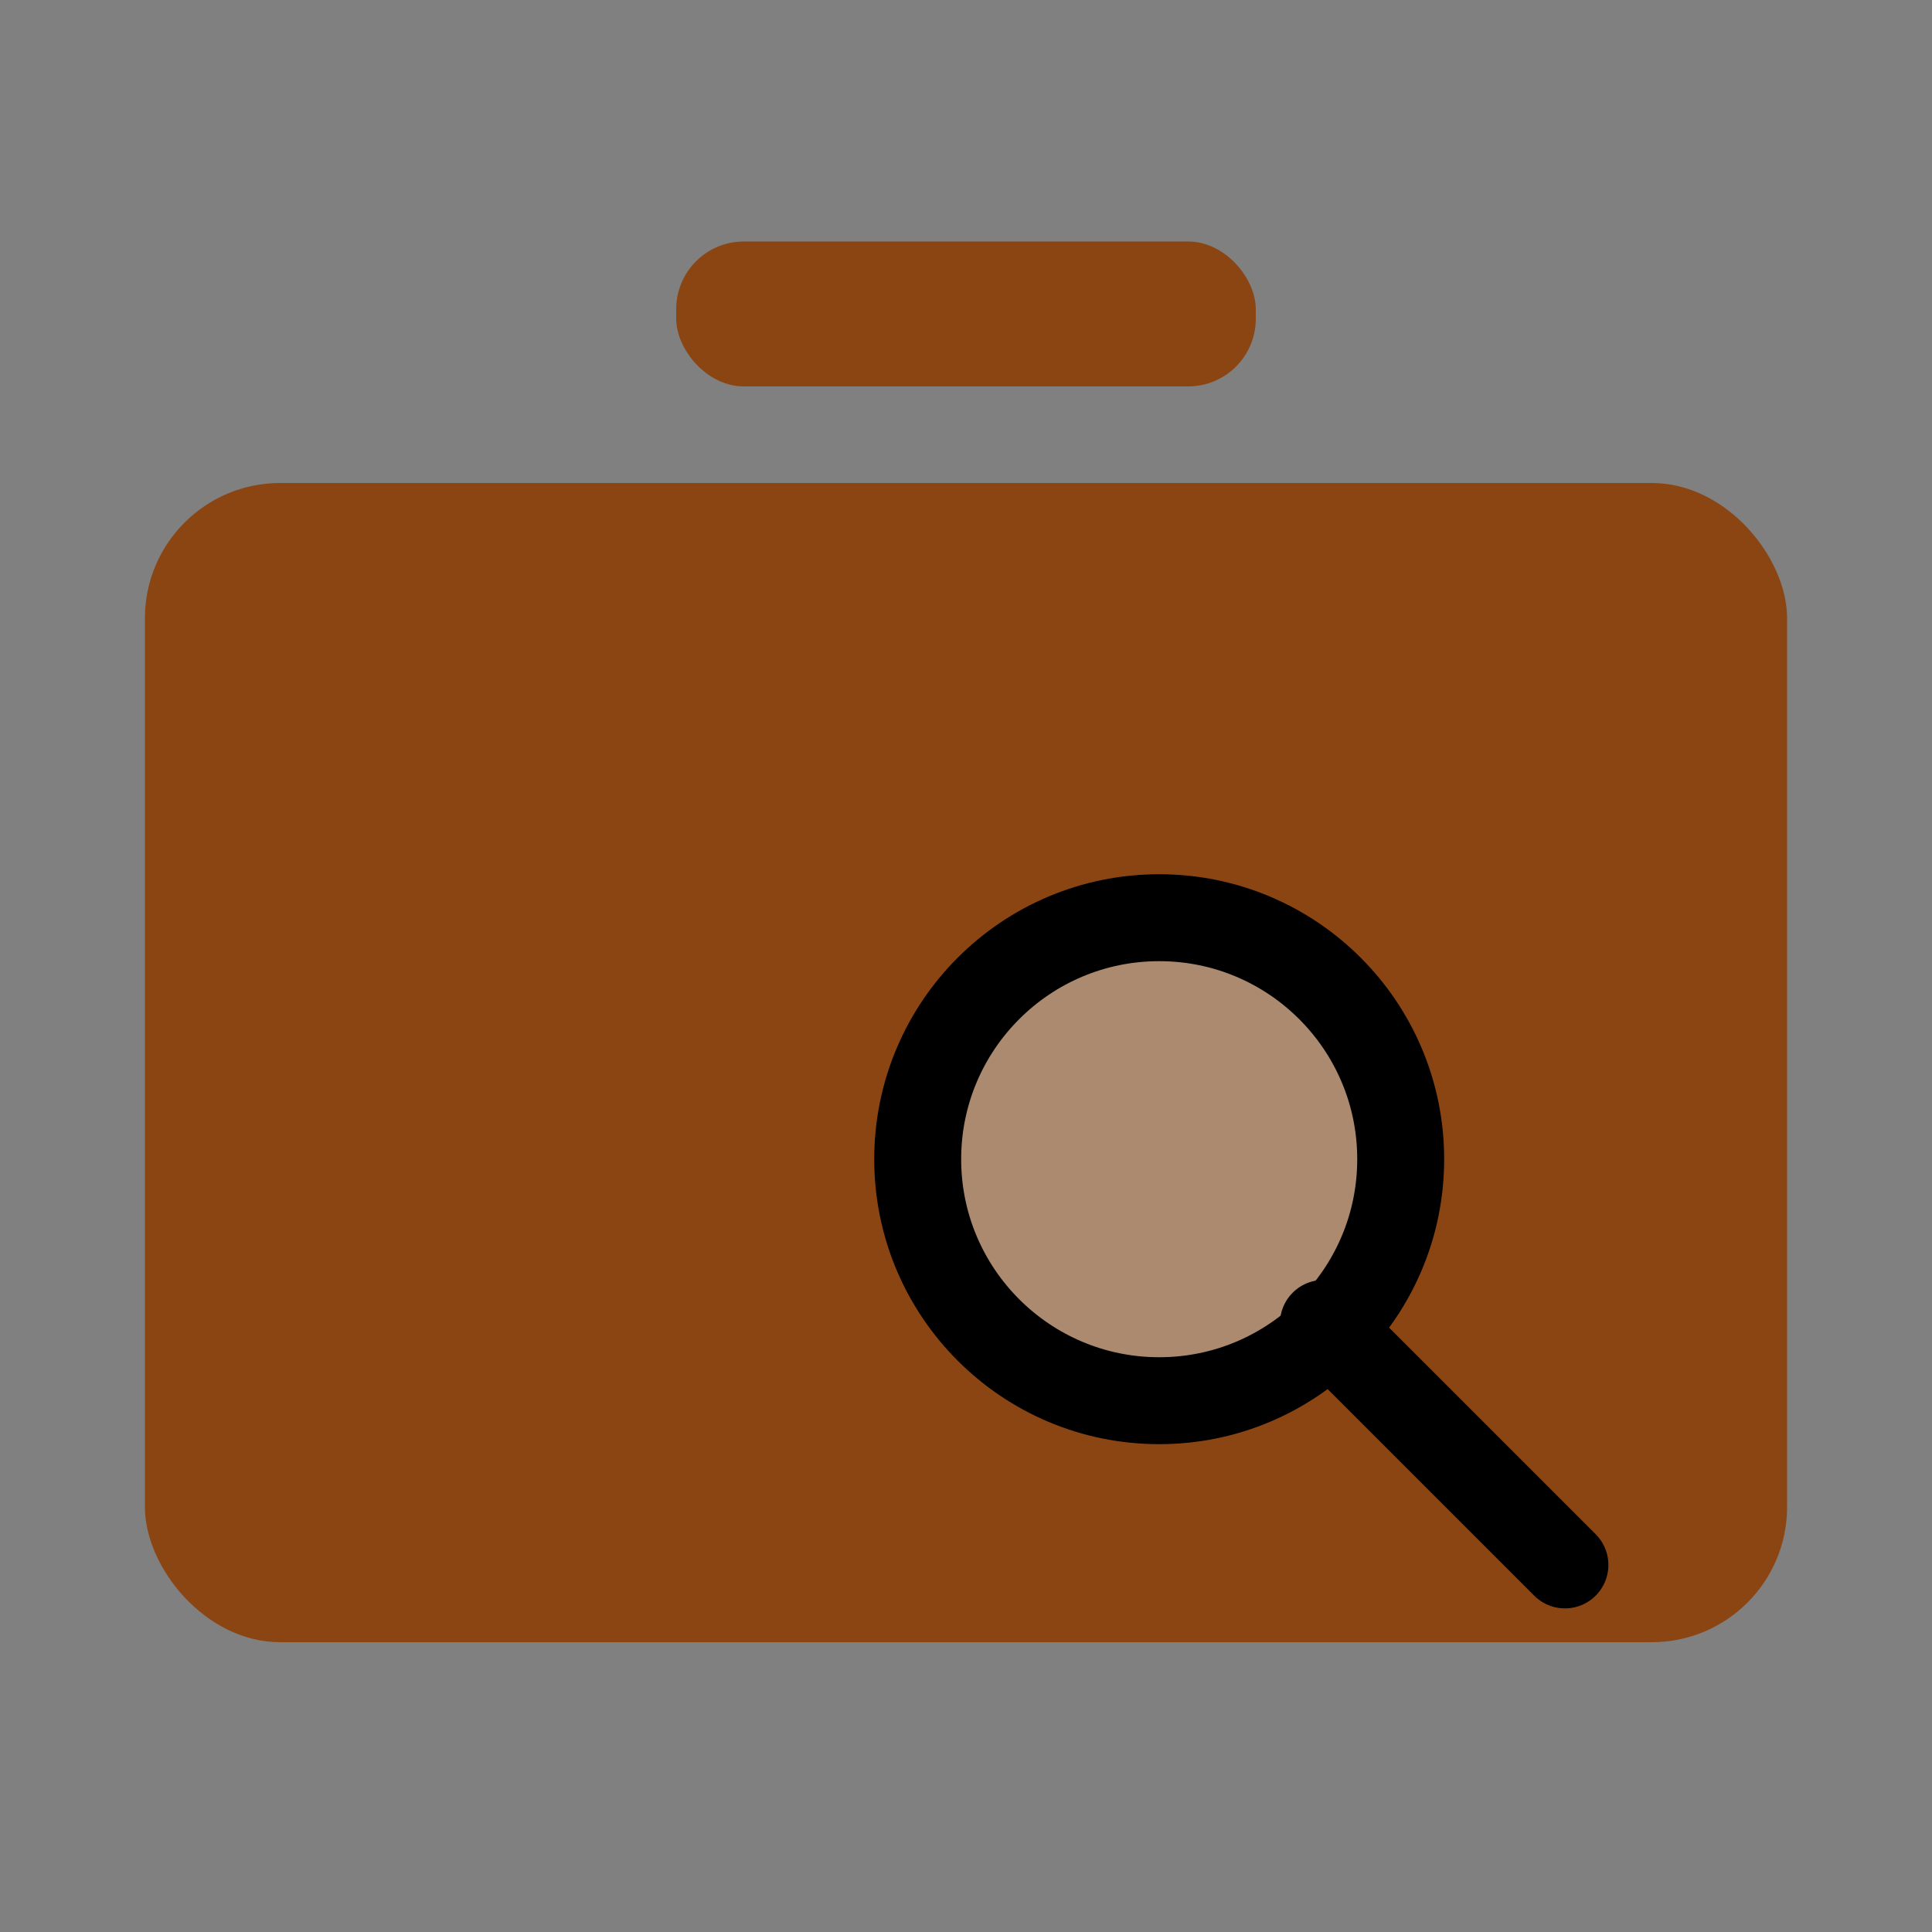
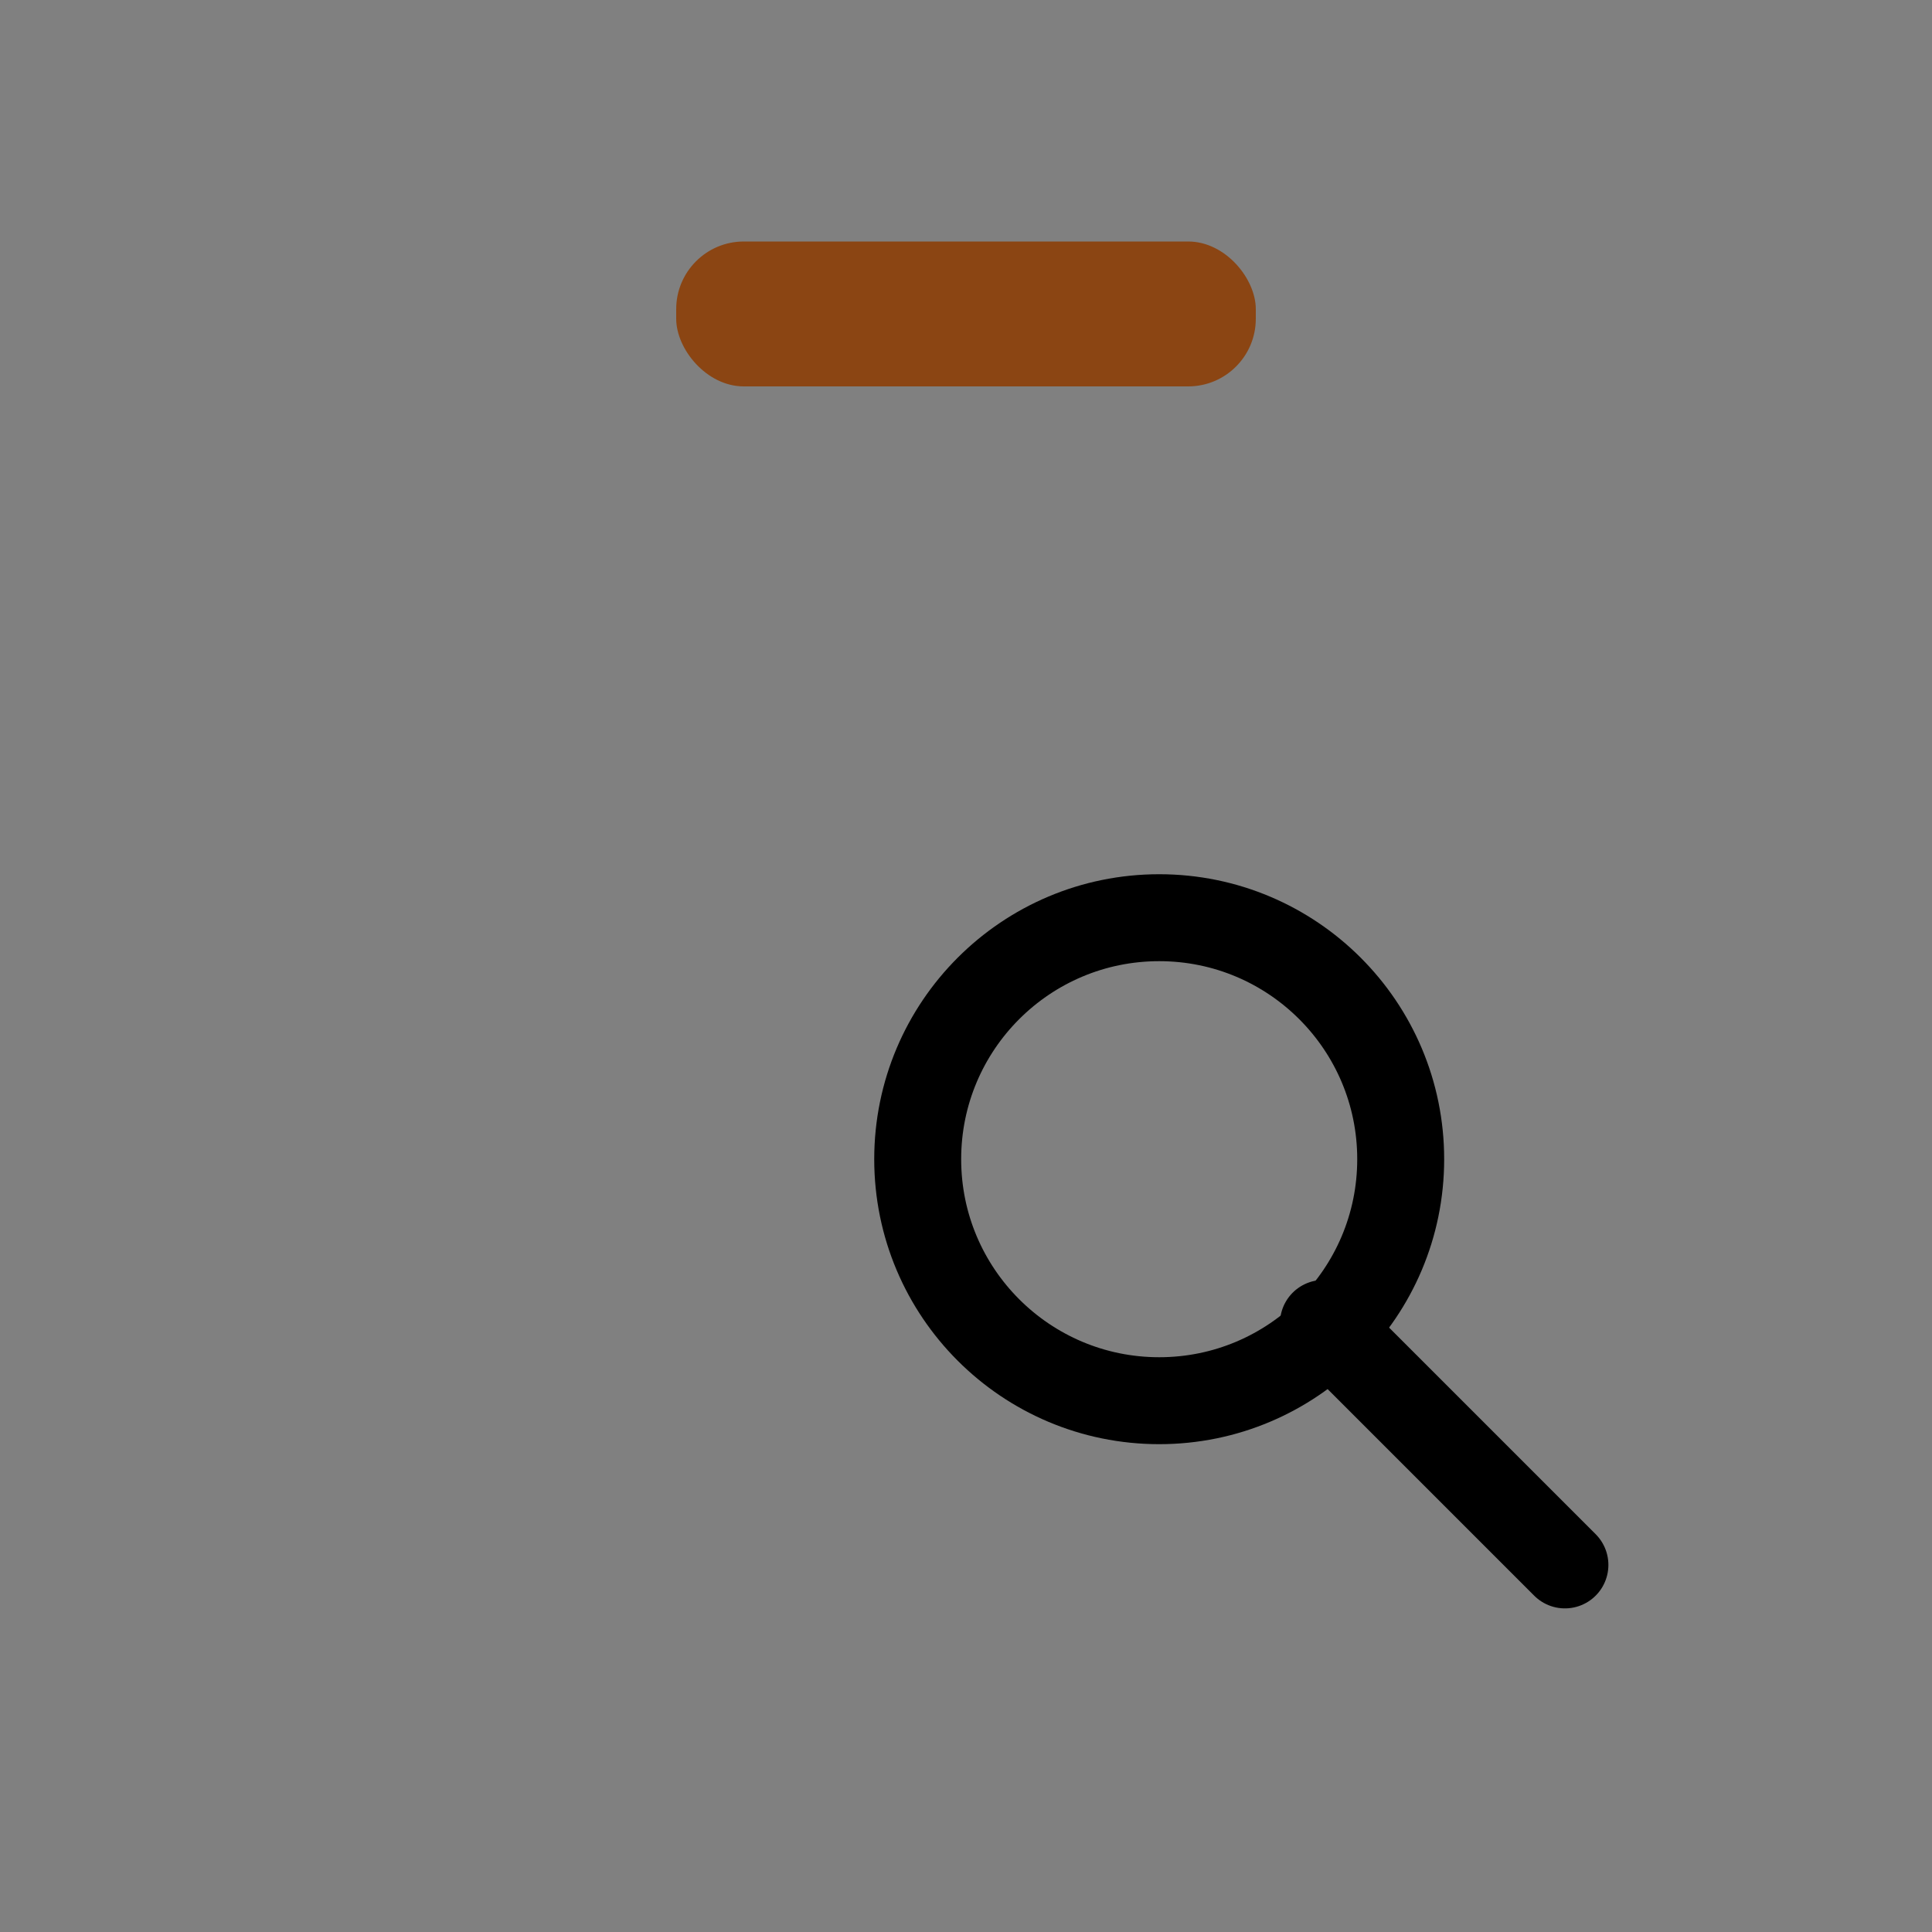
<svg xmlns="http://www.w3.org/2000/svg" viewBox="0 0 200 200">
  <rect x="0" y="0" width="200" height="200" fill="#808080" stroke="none" />
  <g transform="translate(100, 110)">
    <rect x="-30" y="-85" width="60" height="15" rx="7" fill="#8b4513" />
-     <rect x="-85" y="-60" width="170" height="120" rx="14" fill="#8b4513" />
  </g>
  <g transform="translate(120, 120)">
-     <circle cx="0" cy="0" r="25" fill="#e0f2fe" opacity="0.4" />
    <circle cx="0" cy="0" r="25" fill="none" stroke="#000000" stroke-width="9" />
    <line x1="17" y1="17" x2="42" y2="42" stroke="#000000" stroke-width="9" stroke-linecap="round" />
  </g>
</svg>